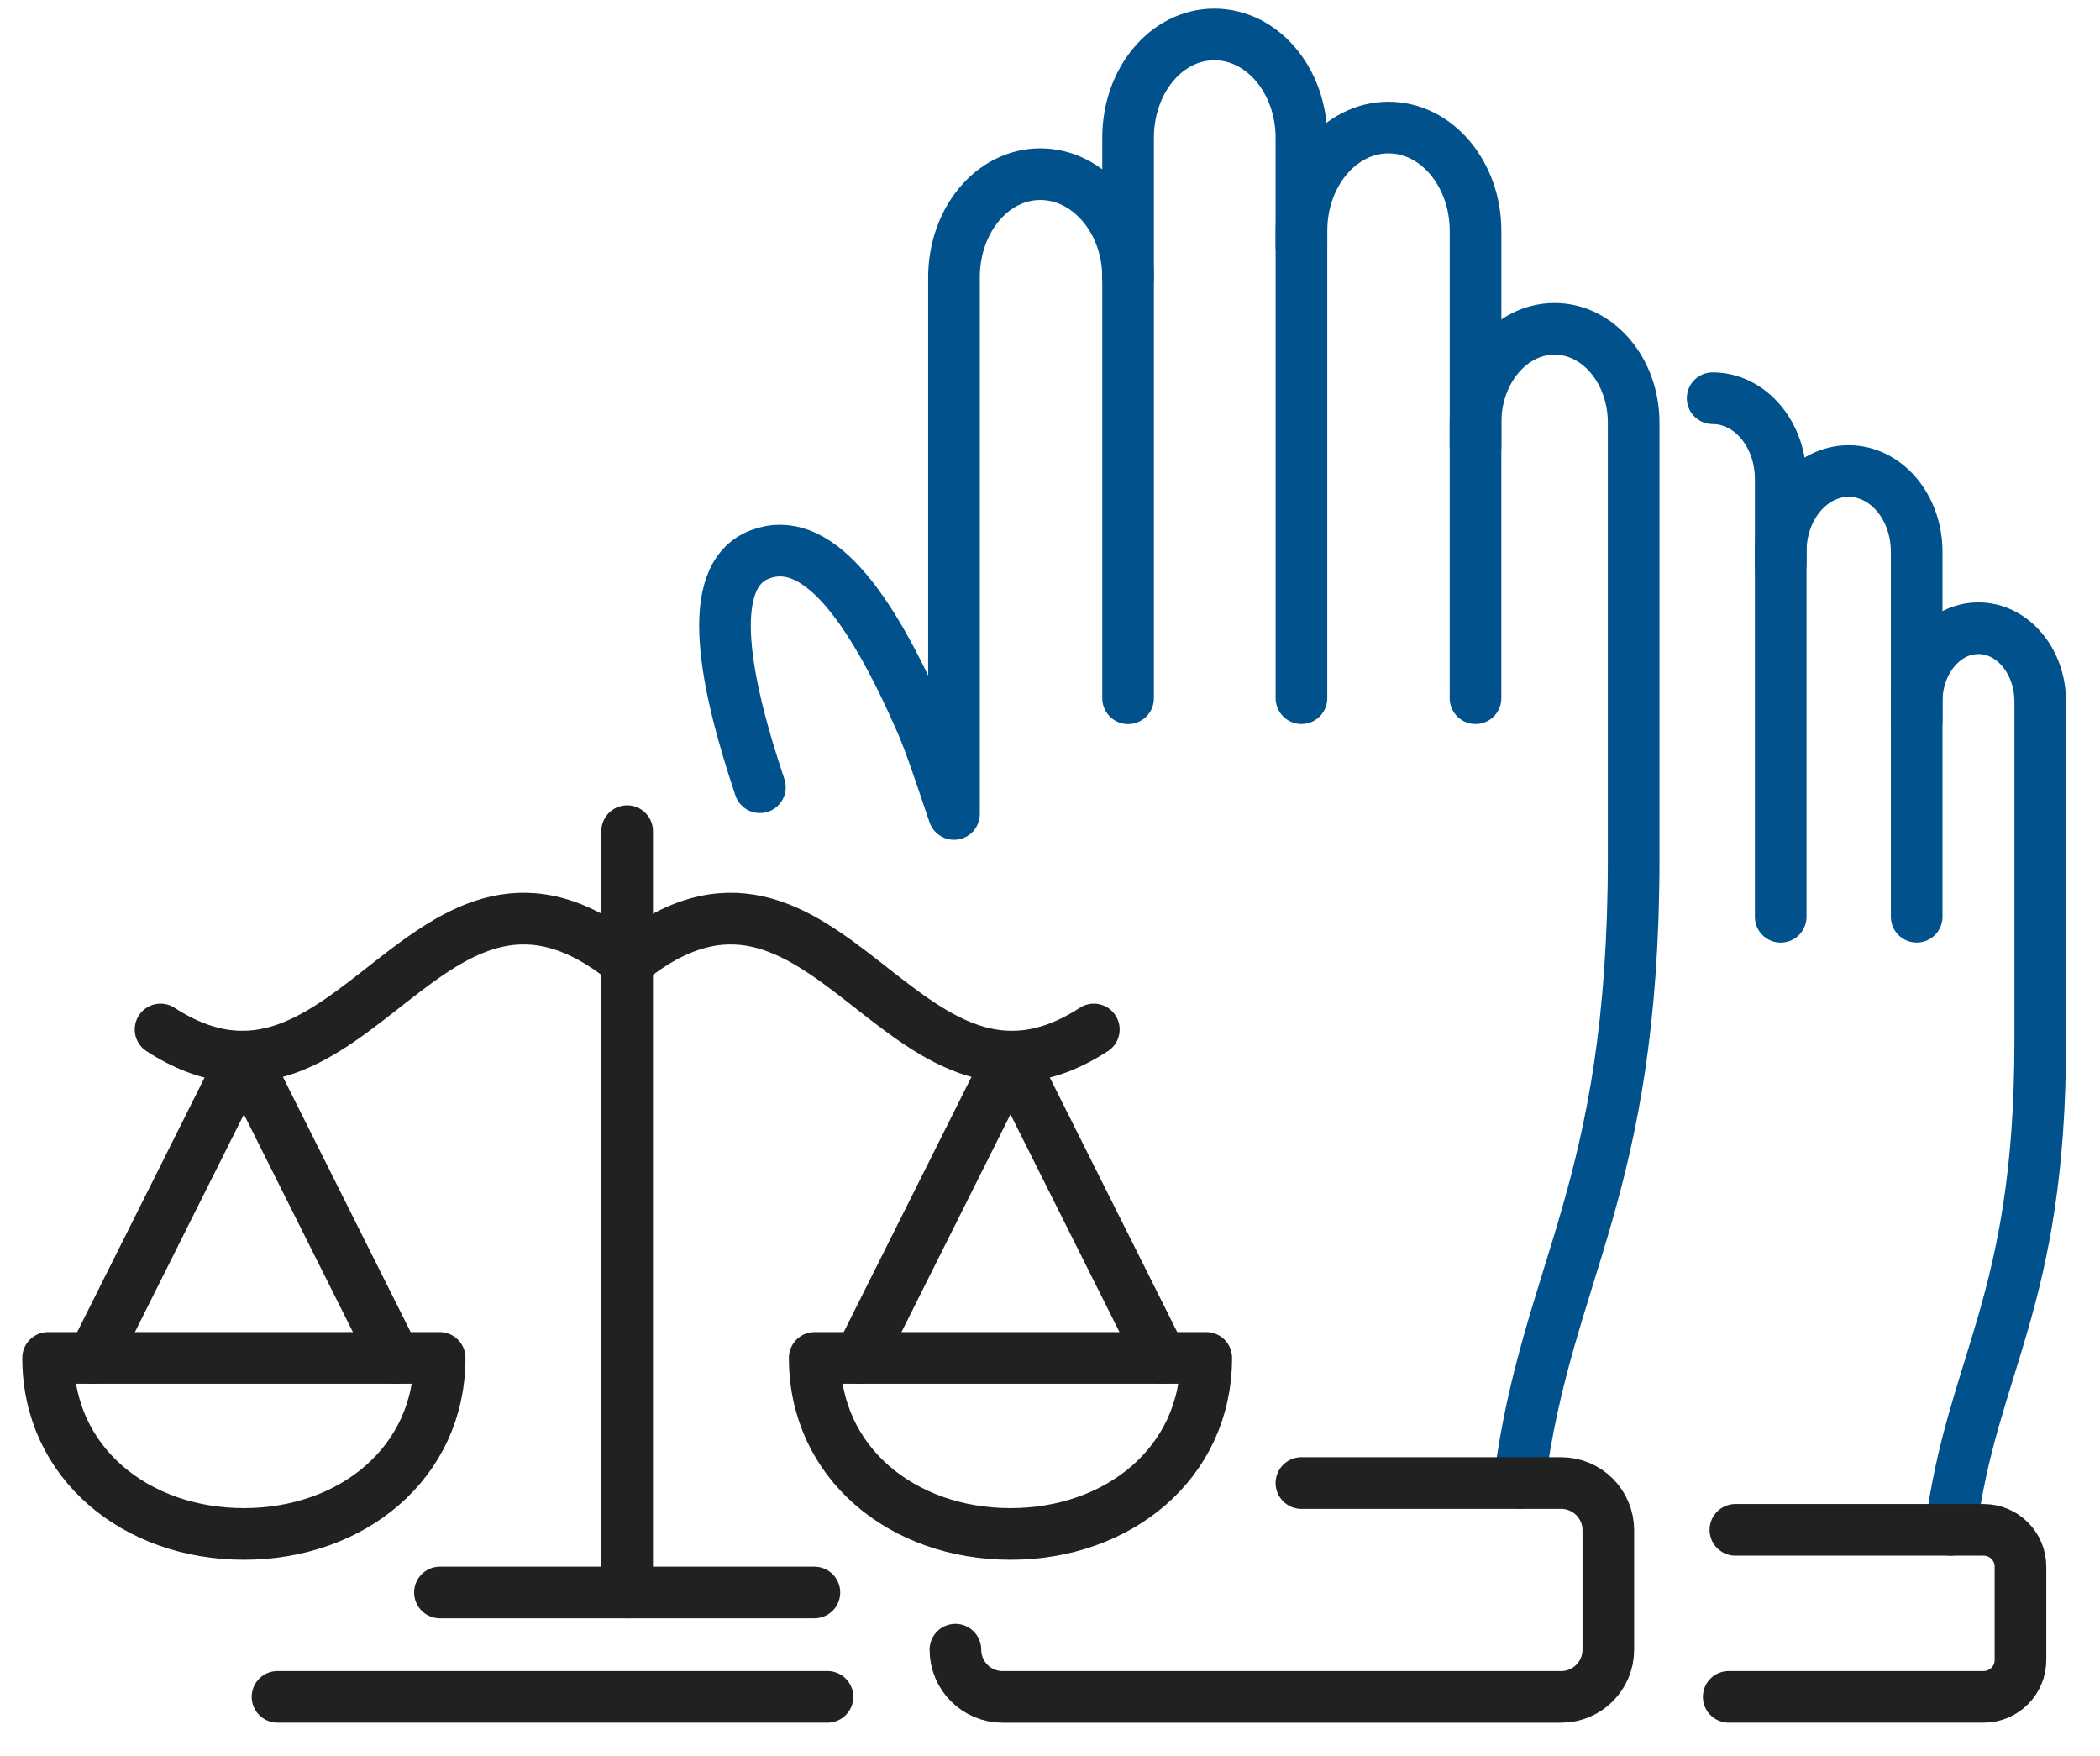
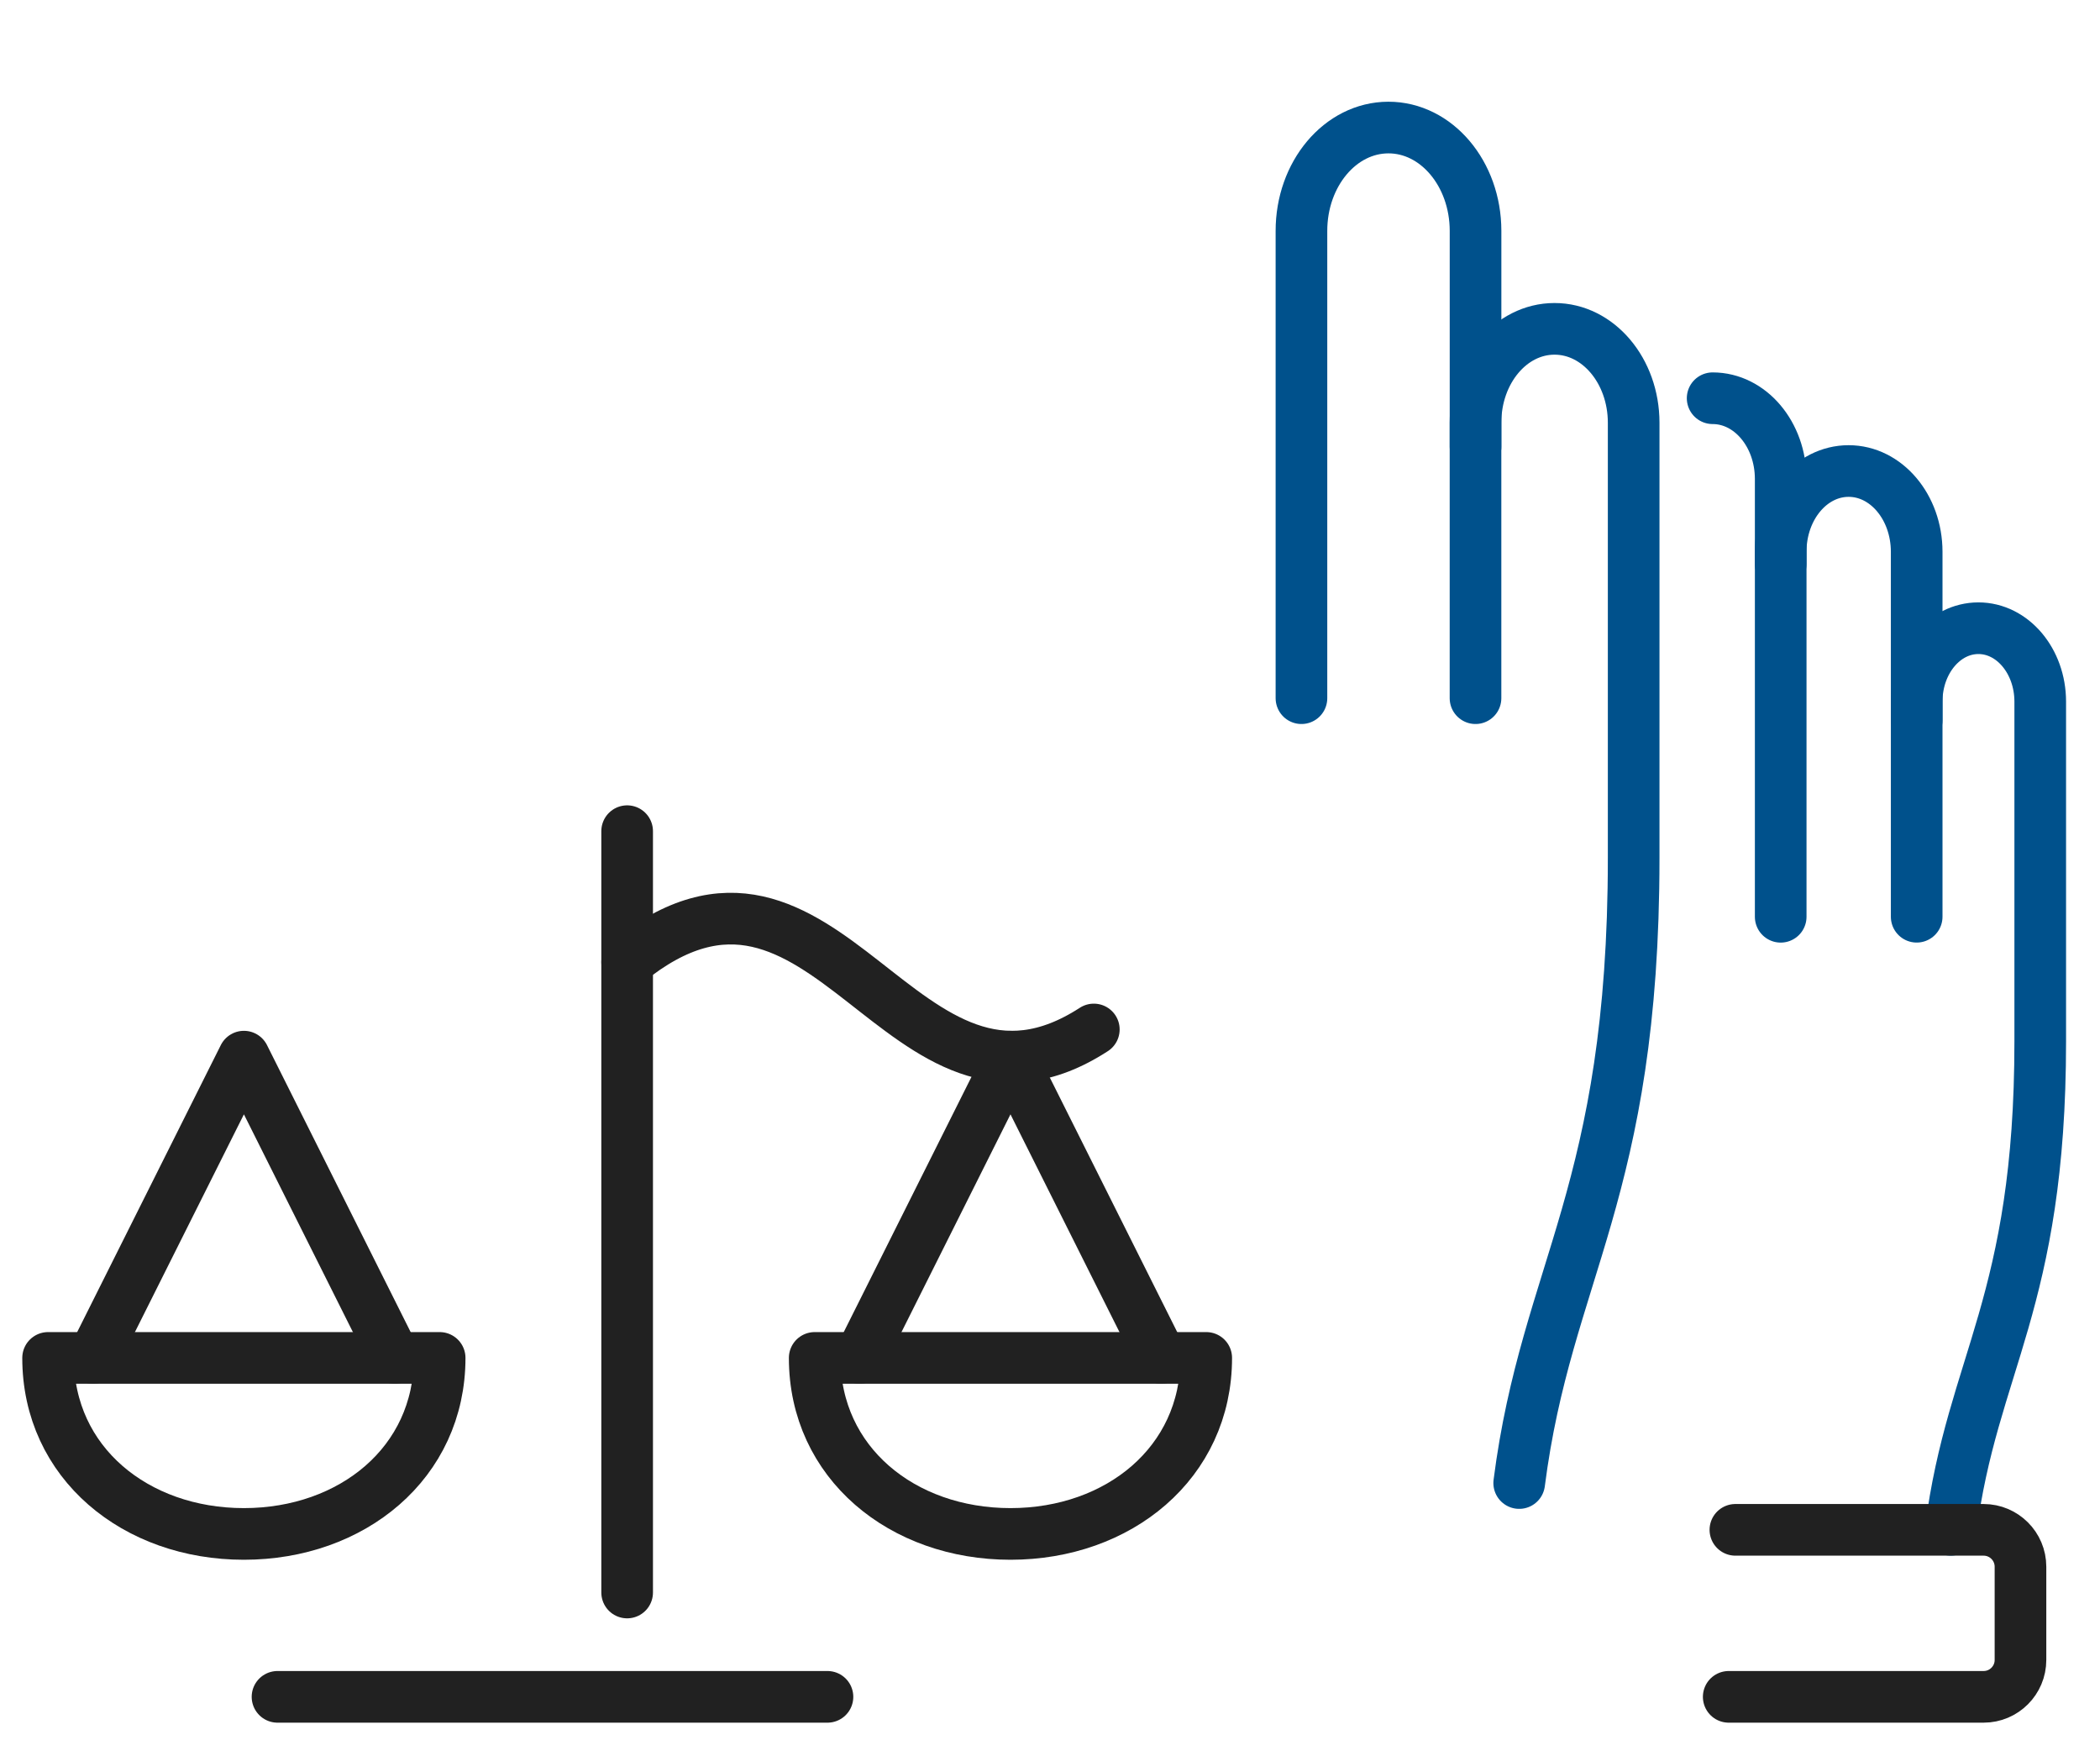
<svg xmlns="http://www.w3.org/2000/svg" width="61" height="51" viewBox="0 0 61 51" fill="none">
-   <path d="M37.803 7.159V3.998C37.801 2.34 36.667 0.998 35.271 1C33.876 1.002 32.766 2.347 32.768 4.004V20.278" stroke="#00518C" stroke-width="1.5" stroke-miterlimit="10" stroke-linecap="round" stroke-linejoin="round" />
  <path d="M42.861 12.975V6.702C42.859 5.044 41.725 3.702 40.329 3.704C38.932 3.706 37.802 5.051 37.804 6.709V20.276" stroke="#00518C" stroke-width="1.5" stroke-miterlimit="10" stroke-linecap="round" stroke-linejoin="round" />
  <path d="M44.129 43.069C44.921 36.892 47.454 34.631 47.454 24.914C47.454 24.85 47.454 21.516 47.454 21.516V12.273C47.452 10.767 46.422 9.548 45.153 9.55C43.884 9.551 42.858 10.774 42.86 12.279V20.276" stroke="#00518C" stroke-width="1.5" stroke-miterlimit="10" stroke-linecap="round" stroke-linejoin="round" />
-   <path d="M32.769 8.055C32.767 6.398 31.611 5.056 30.215 5.058C28.819 5.06 27.709 6.404 27.711 8.062V23.639C27.355 22.598 27.056 21.667 26.778 21.025C25.229 17.454 23.679 15.488 22.073 16.101C20.41 16.735 21.072 19.881 22.073 22.862" stroke="#00518C" stroke-width="1.5" stroke-miterlimit="10" stroke-linecap="round" stroke-linejoin="round" />
-   <path d="M37.803 43.069H45.347C46.104 43.069 46.718 43.682 46.718 44.44V47.908C46.718 48.665 46.104 49.279 45.347 49.279H29.123C28.366 49.279 27.752 48.665 27.752 47.908" stroke="#212121" stroke-width="1.5" stroke-miterlimit="10" stroke-linecap="round" stroke-linejoin="round" />
  <path d="M51.725 16.377V13.907C51.724 12.612 50.838 11.565 49.748 11.565" stroke="#00518C" stroke-width="1.5" stroke-miterlimit="10" stroke-linecap="round" stroke-linejoin="round" />
  <path d="M55.675 20.92V16.02C55.673 14.726 54.788 13.678 53.697 13.679C52.606 13.68 51.723 14.73 51.725 16.025V26.624" stroke="#00518C" stroke-width="1.5" stroke-miterlimit="10" stroke-linecap="round" stroke-linejoin="round" />
  <path d="M56.665 44.428C57.285 39.603 59.264 37.837 59.264 30.246C59.264 30.195 59.264 27.592 59.264 27.592V20.372C59.262 19.195 58.457 18.243 57.467 18.244C56.476 18.245 55.674 19.2 55.675 20.377V26.623" stroke="#00518C" stroke-width="1.5" stroke-miterlimit="10" stroke-linecap="round" stroke-linejoin="round" />
  <path d="M50.409 44.428H57.619C58.21 44.428 58.69 44.908 58.69 45.499V48.207C58.69 48.798 58.21 49.278 57.619 49.278H50.215" stroke="#212121" stroke-width="1.5" stroke-miterlimit="10" stroke-linecap="round" stroke-linejoin="round" />
  <path d="M1.397 39.435C1.397 42.484 3.943 44.547 7.084 44.547C10.225 44.547 12.771 42.484 12.771 39.435H1.397Z" stroke="#212121" stroke-width="1.5" stroke-miterlimit="10" stroke-linecap="round" stroke-linejoin="round" />
  <path d="M11.465 39.435L7.085 30.686L2.705 39.435" stroke="#212121" stroke-width="1.5" stroke-miterlimit="10" stroke-linecap="round" stroke-linejoin="round" />
-   <path d="M12.779 46.247H23.656" stroke="#212121" stroke-width="1.5" stroke-miterlimit="10" stroke-linecap="round" stroke-linejoin="round" />
  <path d="M18.217 46.248V24.138" stroke="#212121" stroke-width="1.5" stroke-miterlimit="10" stroke-linecap="round" stroke-linejoin="round" />
-   <path d="M4.663 29.897C10.252 33.521 12.406 23.217 18.218 27.942" stroke="#212121" stroke-width="1.5" stroke-miterlimit="10" stroke-linecap="round" stroke-linejoin="round" />
  <path d="M8.061 49.278H24.036" stroke="#212121" stroke-width="1.5" stroke-miterlimit="10" stroke-linecap="round" stroke-linejoin="round" />
  <path d="M35.038 39.435C35.038 42.484 32.492 44.547 29.352 44.547C26.211 44.547 23.665 42.484 23.665 39.435H35.038Z" stroke="#212121" stroke-width="1.5" stroke-miterlimit="10" stroke-linecap="round" stroke-linejoin="round" />
  <path d="M24.972 39.435L29.352 30.686L33.732 39.435" stroke="#212121" stroke-width="1.5" stroke-miterlimit="10" stroke-linecap="round" stroke-linejoin="round" />
  <path d="M31.773 29.897C26.184 33.521 24.029 23.217 18.217 27.942" stroke="#212121" stroke-width="1.5" stroke-miterlimit="10" stroke-linecap="round" stroke-linejoin="round" />
</svg>